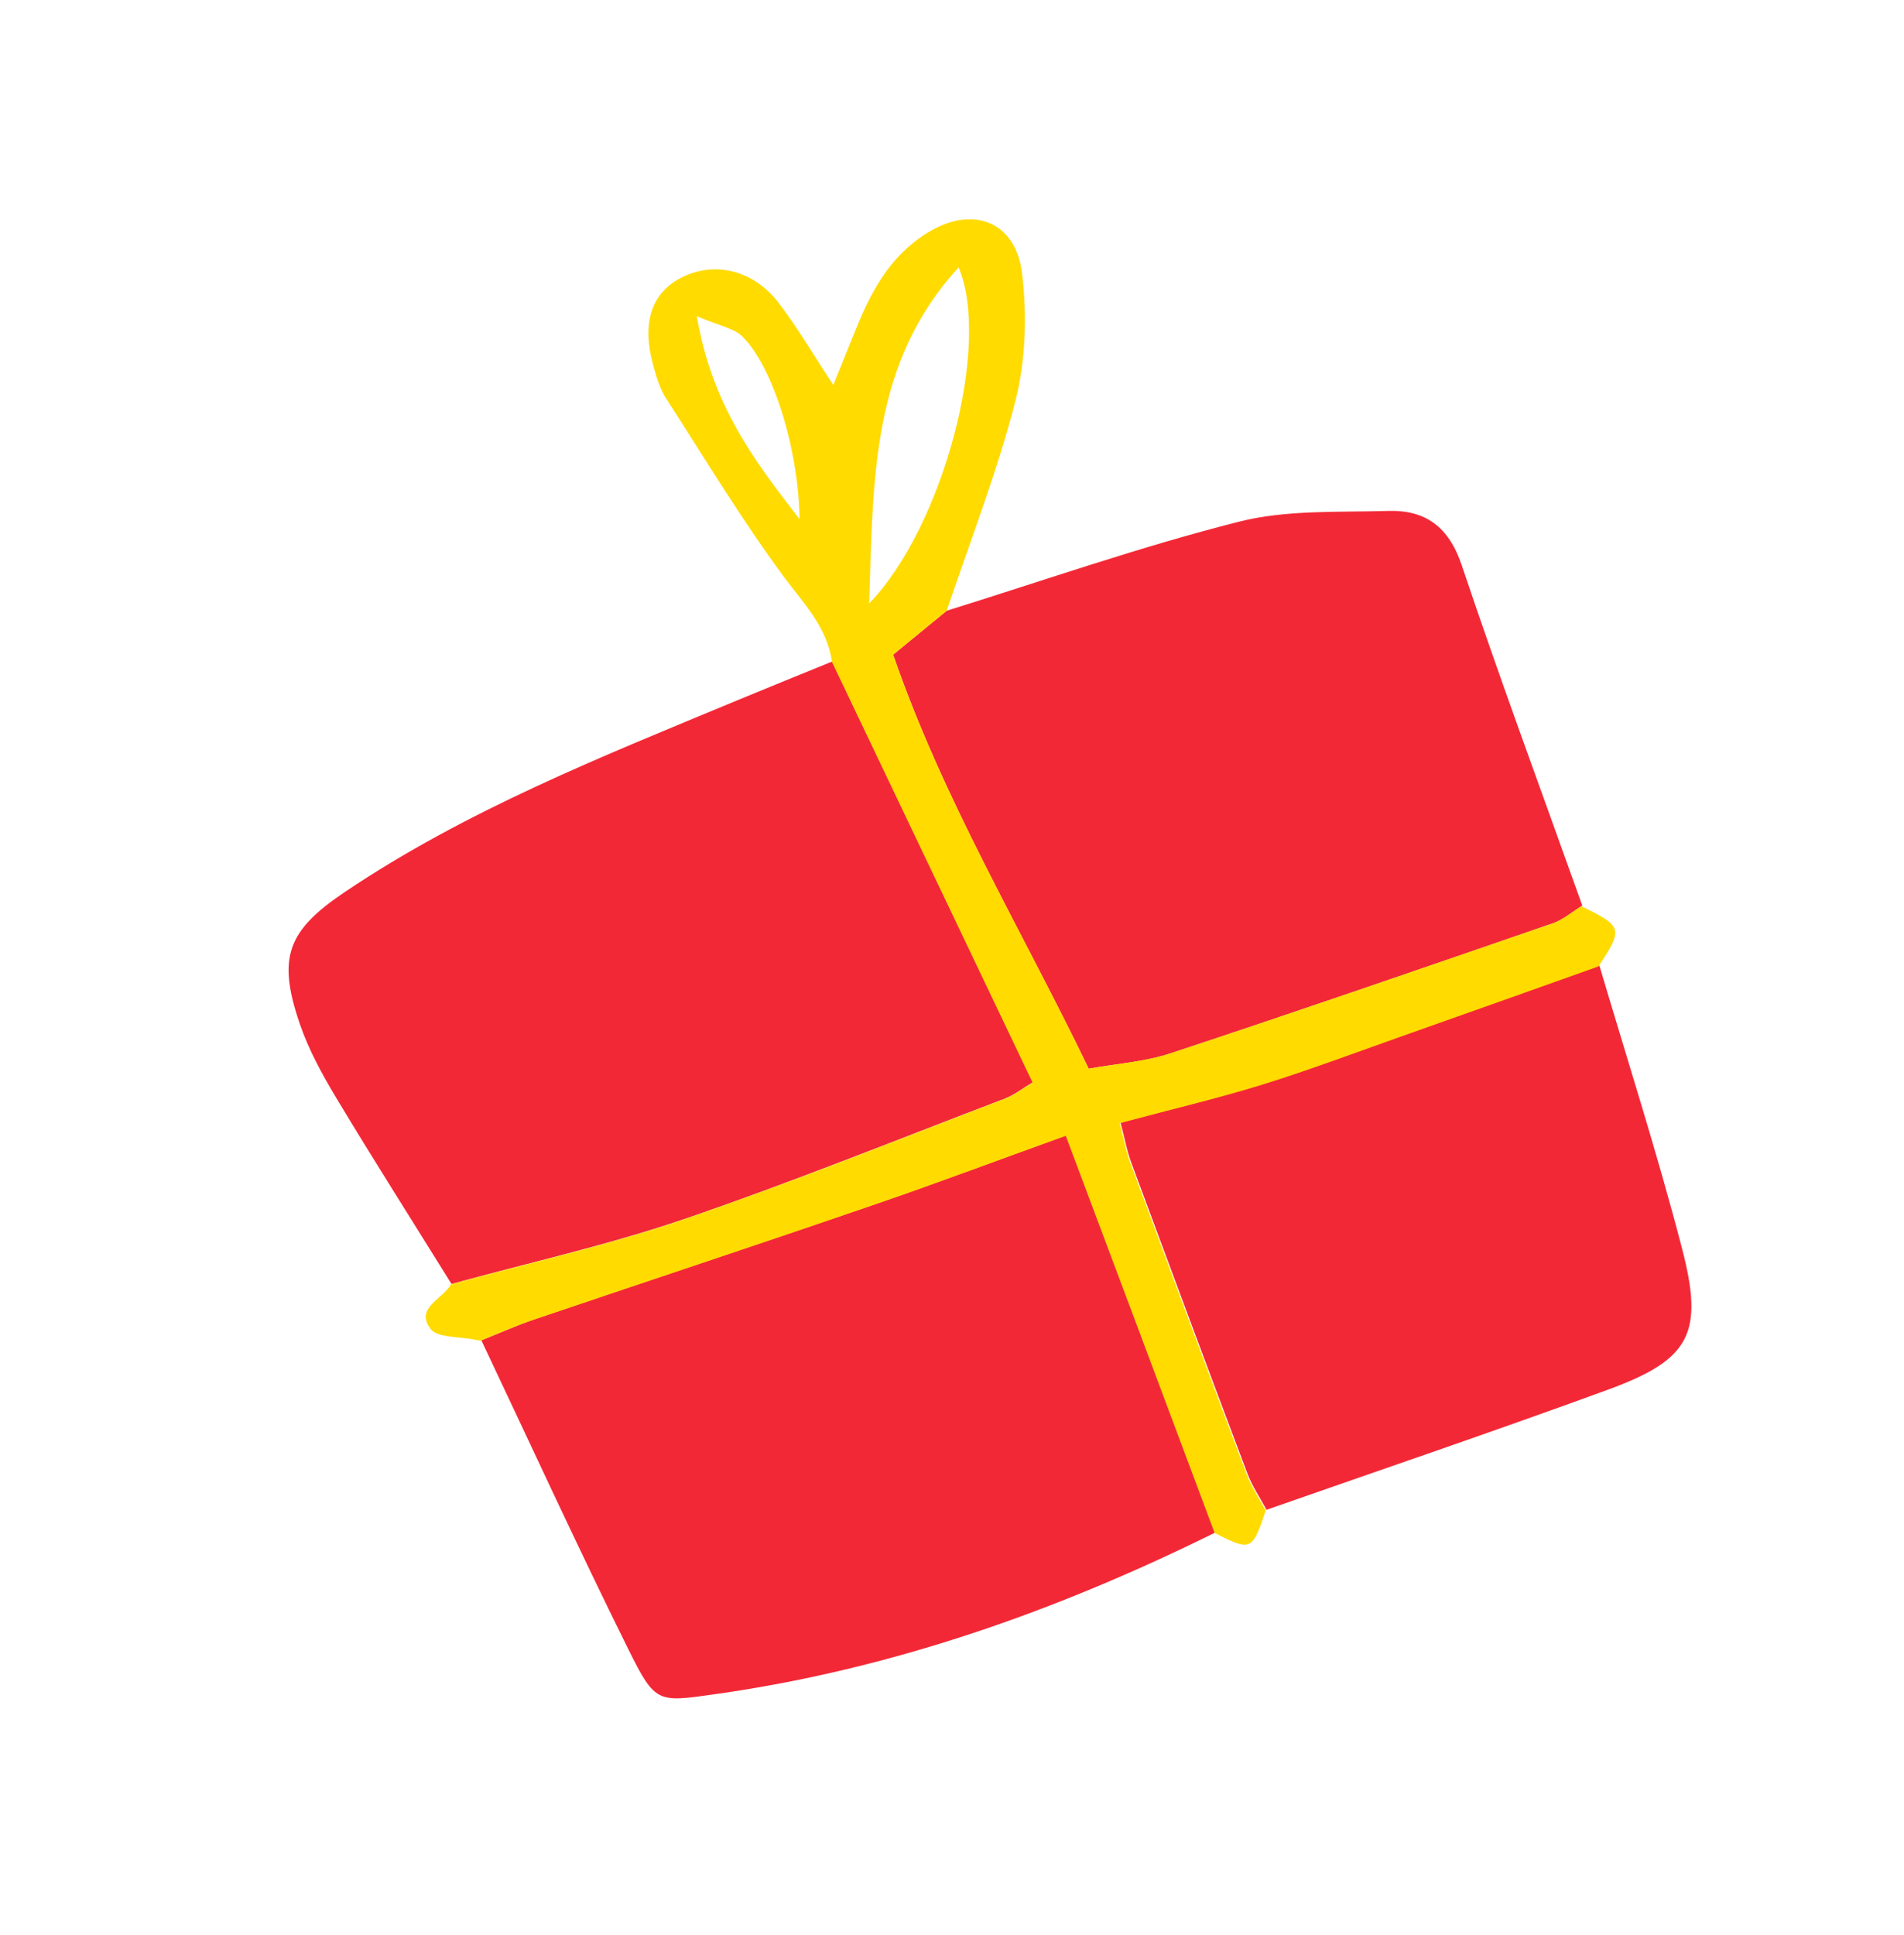
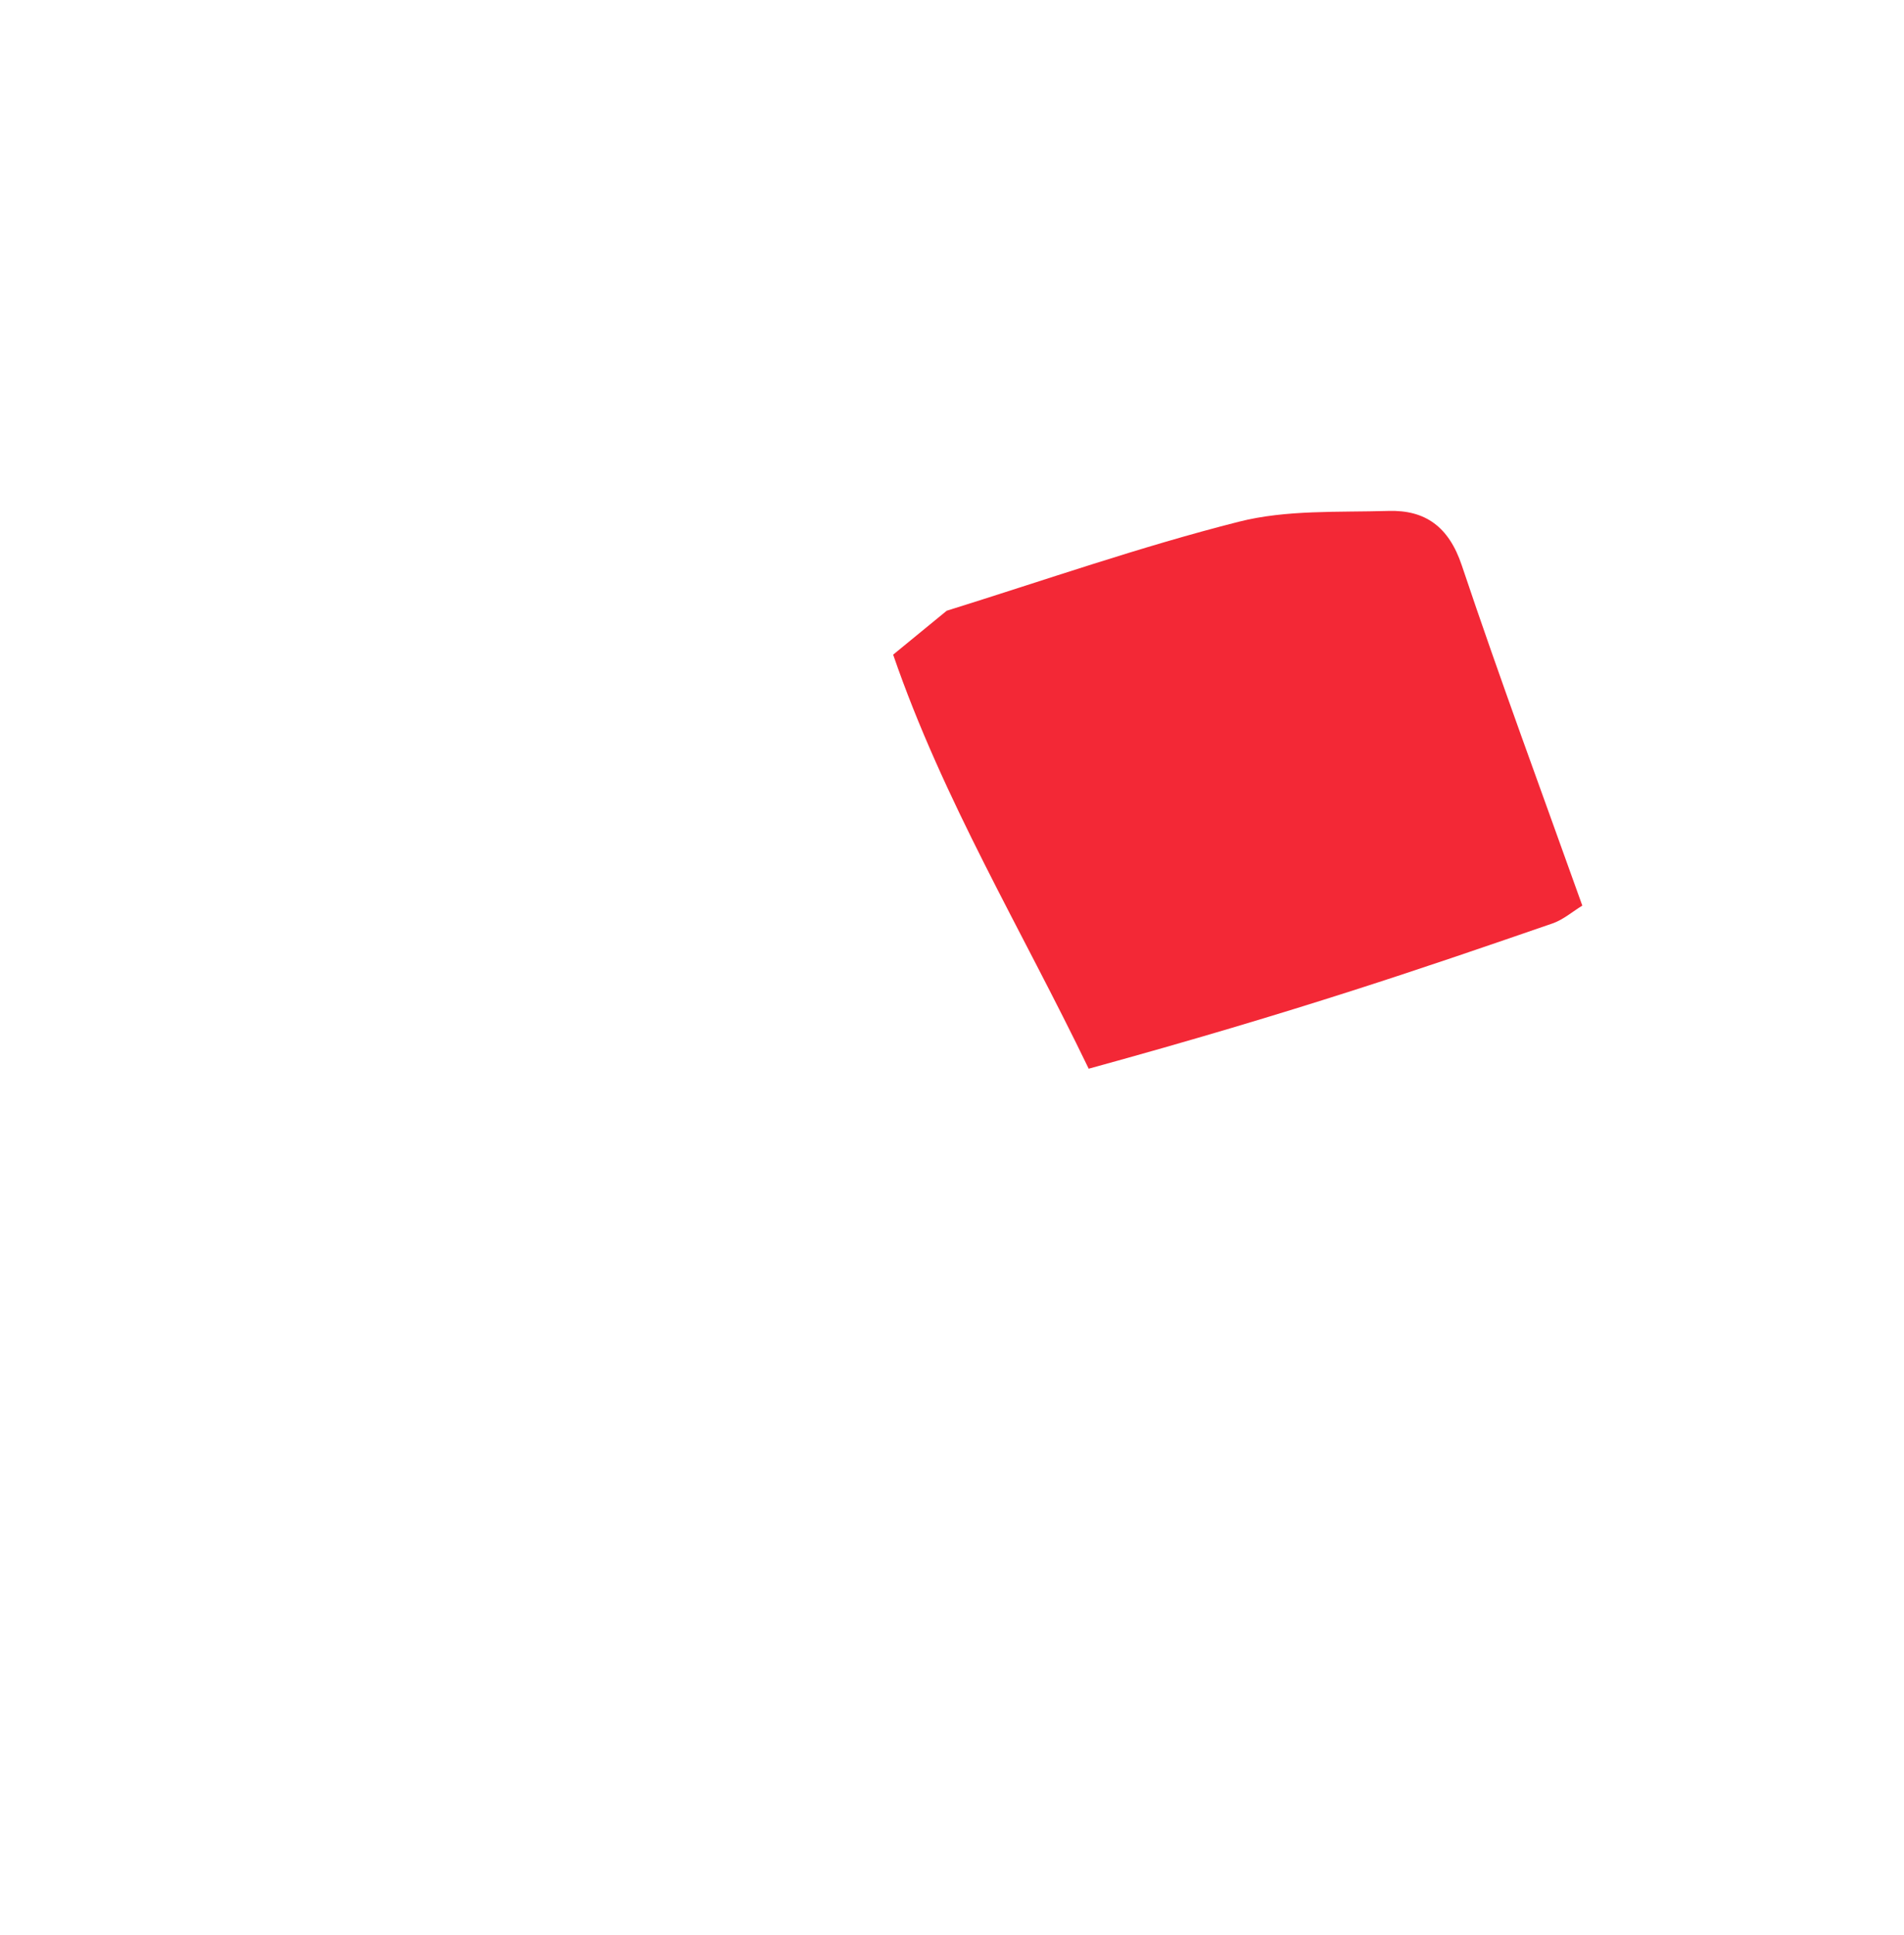
<svg xmlns="http://www.w3.org/2000/svg" width="126" height="128" viewBox="0 0 126 128" fill="none">
-   <path d="M66.561 72.648C67.131 72.438 67.62 72.032 68.35 71.6C63.885 62.248 59.478 53.007 55.07 43.766C52.963 44.626 50.837 45.482 48.737 46.354C39.835 50.055 30.864 53.603 22.817 59.014C19.035 61.561 18.328 63.322 19.839 67.736C20.419 69.444 21.318 71.075 22.251 72.634C24.738 76.768 27.334 80.847 29.878 84.945C35.006 83.535 40.205 82.377 45.233 80.668C52.425 78.211 59.468 75.355 66.58 72.652L66.561 72.648Z" fill="#F32836" />
-   <path d="M91.891 33.802C88.573 33.901 85.131 33.717 81.984 34.516C75.454 36.17 69.079 38.403 62.65 40.406C61.488 41.356 60.337 42.298 59.105 43.311C62.424 52.954 67.582 61.451 72.046 70.704C73.846 70.379 75.764 70.258 77.505 69.673C85.948 66.888 94.346 63.985 102.761 61.085C103.467 60.835 104.068 60.306 104.712 59.914C102.036 52.418 99.267 44.951 96.737 37.408C95.879 34.838 94.311 33.732 91.891 33.802Z" fill="#F32836" />
-   <path d="M57.652 79.757C50.238 82.294 42.789 84.754 35.367 87.28C34.17 87.688 33.019 88.216 31.853 88.67C35.087 95.499 38.235 102.367 41.597 109.144C43.36 112.694 43.521 112.621 47.265 112.092C58.978 110.452 69.926 106.578 80.436 101.383C77.205 92.777 73.973 84.171 70.584 75.105C65.935 76.779 61.832 78.326 57.663 79.75L57.652 79.757Z" fill="#F32836" />
-   <path d="M83.561 71.718C80.547 72.645 77.46 73.388 74.152 74.26C74.428 75.29 74.572 76.141 74.872 76.939C77.414 83.792 79.96 90.627 82.543 97.47C82.863 98.321 83.385 99.088 83.814 99.884C91.355 97.247 98.912 94.682 106.415 91.937C111.84 89.95 112.784 88.231 111.303 82.569C109.673 76.292 107.683 70.103 105.839 63.867C101.416 65.443 96.993 67.018 92.562 68.582C89.572 69.642 86.59 70.764 83.564 71.699L83.561 71.718Z" fill="#F32836" />
-   <path d="M104.712 59.914C104.057 60.313 103.456 60.842 102.762 61.085C94.357 63.977 85.949 66.888 77.505 69.673C75.757 70.246 73.846 70.379 72.046 70.704C67.593 61.443 62.424 52.954 59.105 43.31C60.326 42.305 61.488 41.355 62.65 40.406C64.201 35.797 65.985 31.25 67.193 26.535C67.876 23.86 67.97 20.877 67.64 18.107C67.237 14.738 64.525 13.607 61.63 15.252C59.188 16.631 57.813 18.917 56.77 21.464C56.225 22.787 55.699 24.113 55.147 25.474C53.819 23.462 52.768 21.65 51.507 20.009C49.786 17.792 47.15 17.241 44.959 18.439C43.075 19.466 42.465 21.446 43.238 24.205C43.448 24.963 43.674 25.744 44.101 26.391C46.636 30.328 49.073 34.363 51.847 38.126C53.176 39.92 54.737 41.479 55.056 43.792C59.463 53.033 63.871 62.274 68.336 71.626C67.617 72.05 67.109 72.452 66.546 72.674C59.442 75.388 52.392 78.233 45.199 80.69C40.19 82.403 34.972 83.557 29.844 84.967C29.314 85.947 27.46 86.507 28.482 87.908C28.942 88.533 30.428 88.415 31.446 88.64C31.559 88.665 31.695 88.675 31.808 88.7C32.978 88.226 34.129 87.699 35.322 87.309C42.752 84.795 50.201 82.335 57.607 79.786C61.765 78.37 65.879 76.816 70.528 75.142C73.936 84.212 77.16 92.806 80.38 101.42C82.8 102.645 82.856 102.608 83.765 99.933C83.329 99.125 82.807 98.358 82.494 97.518C79.919 90.687 77.365 83.841 74.824 76.987C74.523 76.189 74.38 75.338 74.103 74.309C77.415 73.417 80.498 72.693 83.512 71.766C86.549 70.824 89.519 69.71 92.51 68.649C96.94 67.085 101.364 65.51 105.787 63.935C107.428 61.44 107.389 61.284 104.663 59.962L104.712 59.914ZM63.436 17.695C65.612 22.798 62.412 34.87 57.516 39.927C57.799 31.591 57.644 24.008 63.436 17.695ZM46.092 20.911C47.682 21.587 48.579 21.726 49.118 22.249C51.146 24.247 52.84 29.669 52.916 34.349C49.805 30.345 47.111 26.728 46.111 20.915L46.092 20.911Z" fill="#FFDB00" />
+   <path d="M91.891 33.802C88.573 33.901 85.131 33.717 81.984 34.516C75.454 36.17 69.079 38.403 62.65 40.406C61.488 41.356 60.337 42.298 59.105 43.311C62.424 52.954 67.582 61.451 72.046 70.704C85.948 66.888 94.346 63.985 102.761 61.085C103.467 60.835 104.068 60.306 104.712 59.914C102.036 52.418 99.267 44.951 96.737 37.408C95.879 34.838 94.311 33.732 91.891 33.802Z" fill="#F32836" />
</svg>